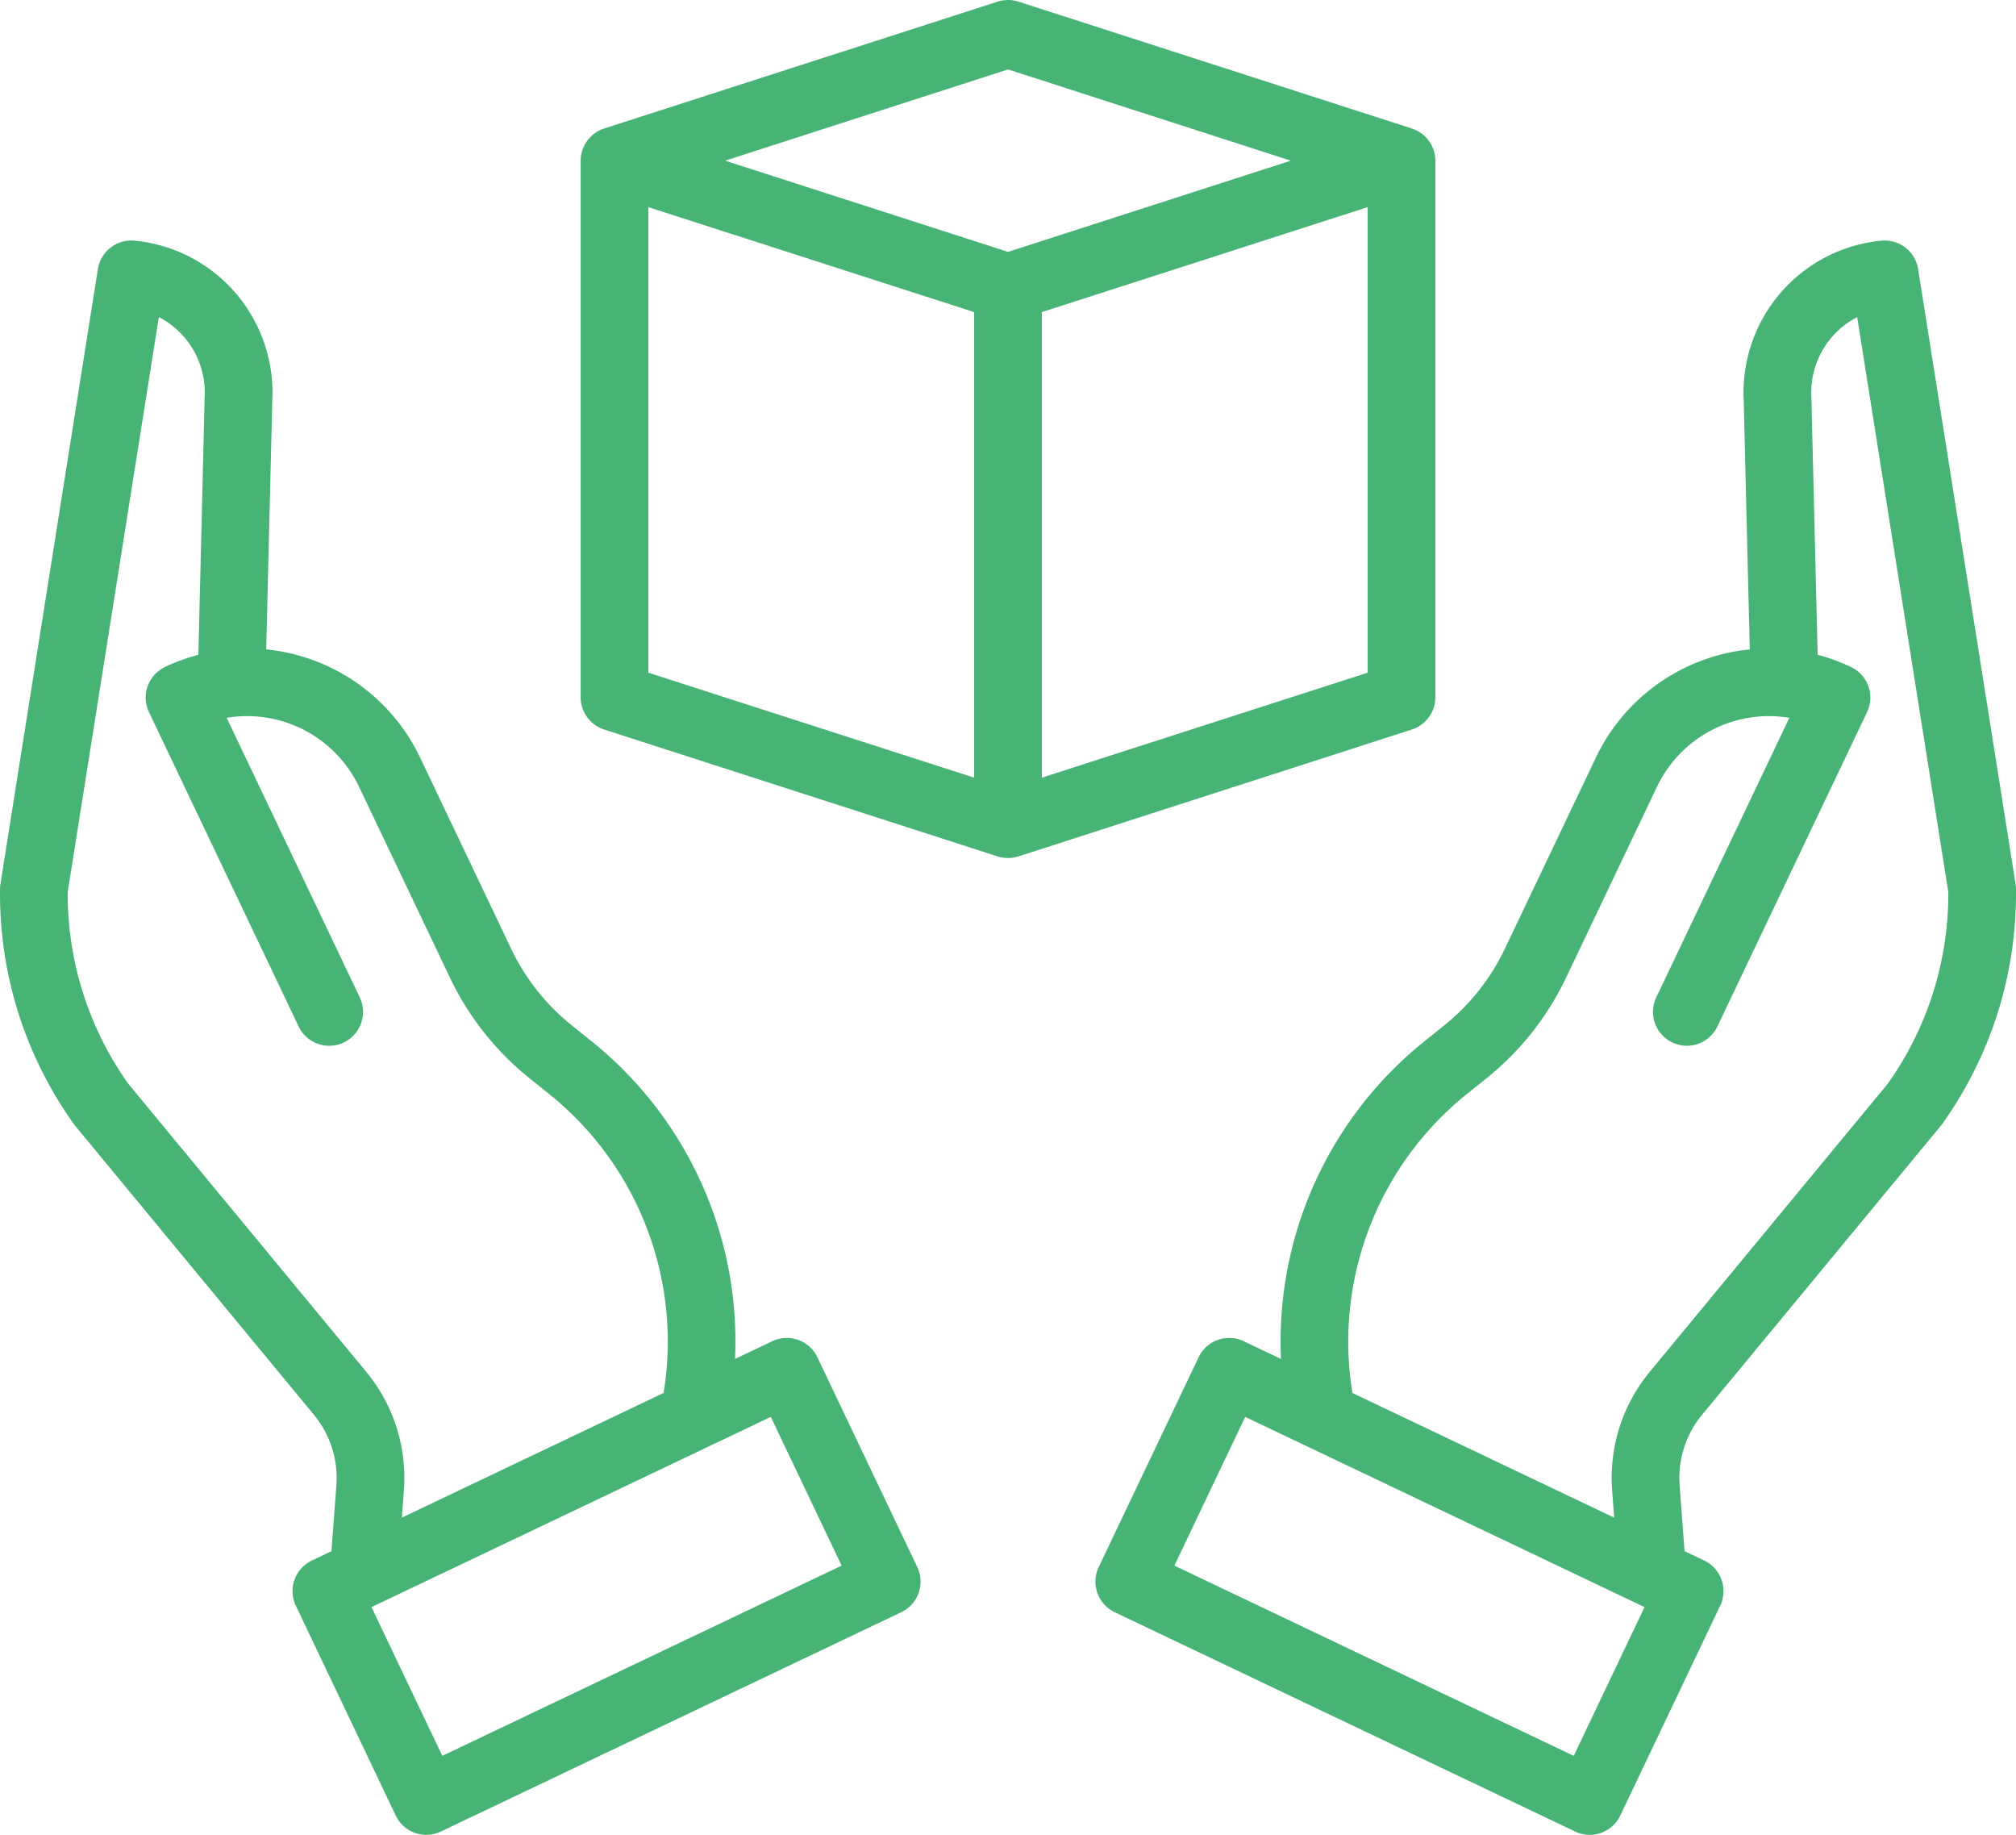
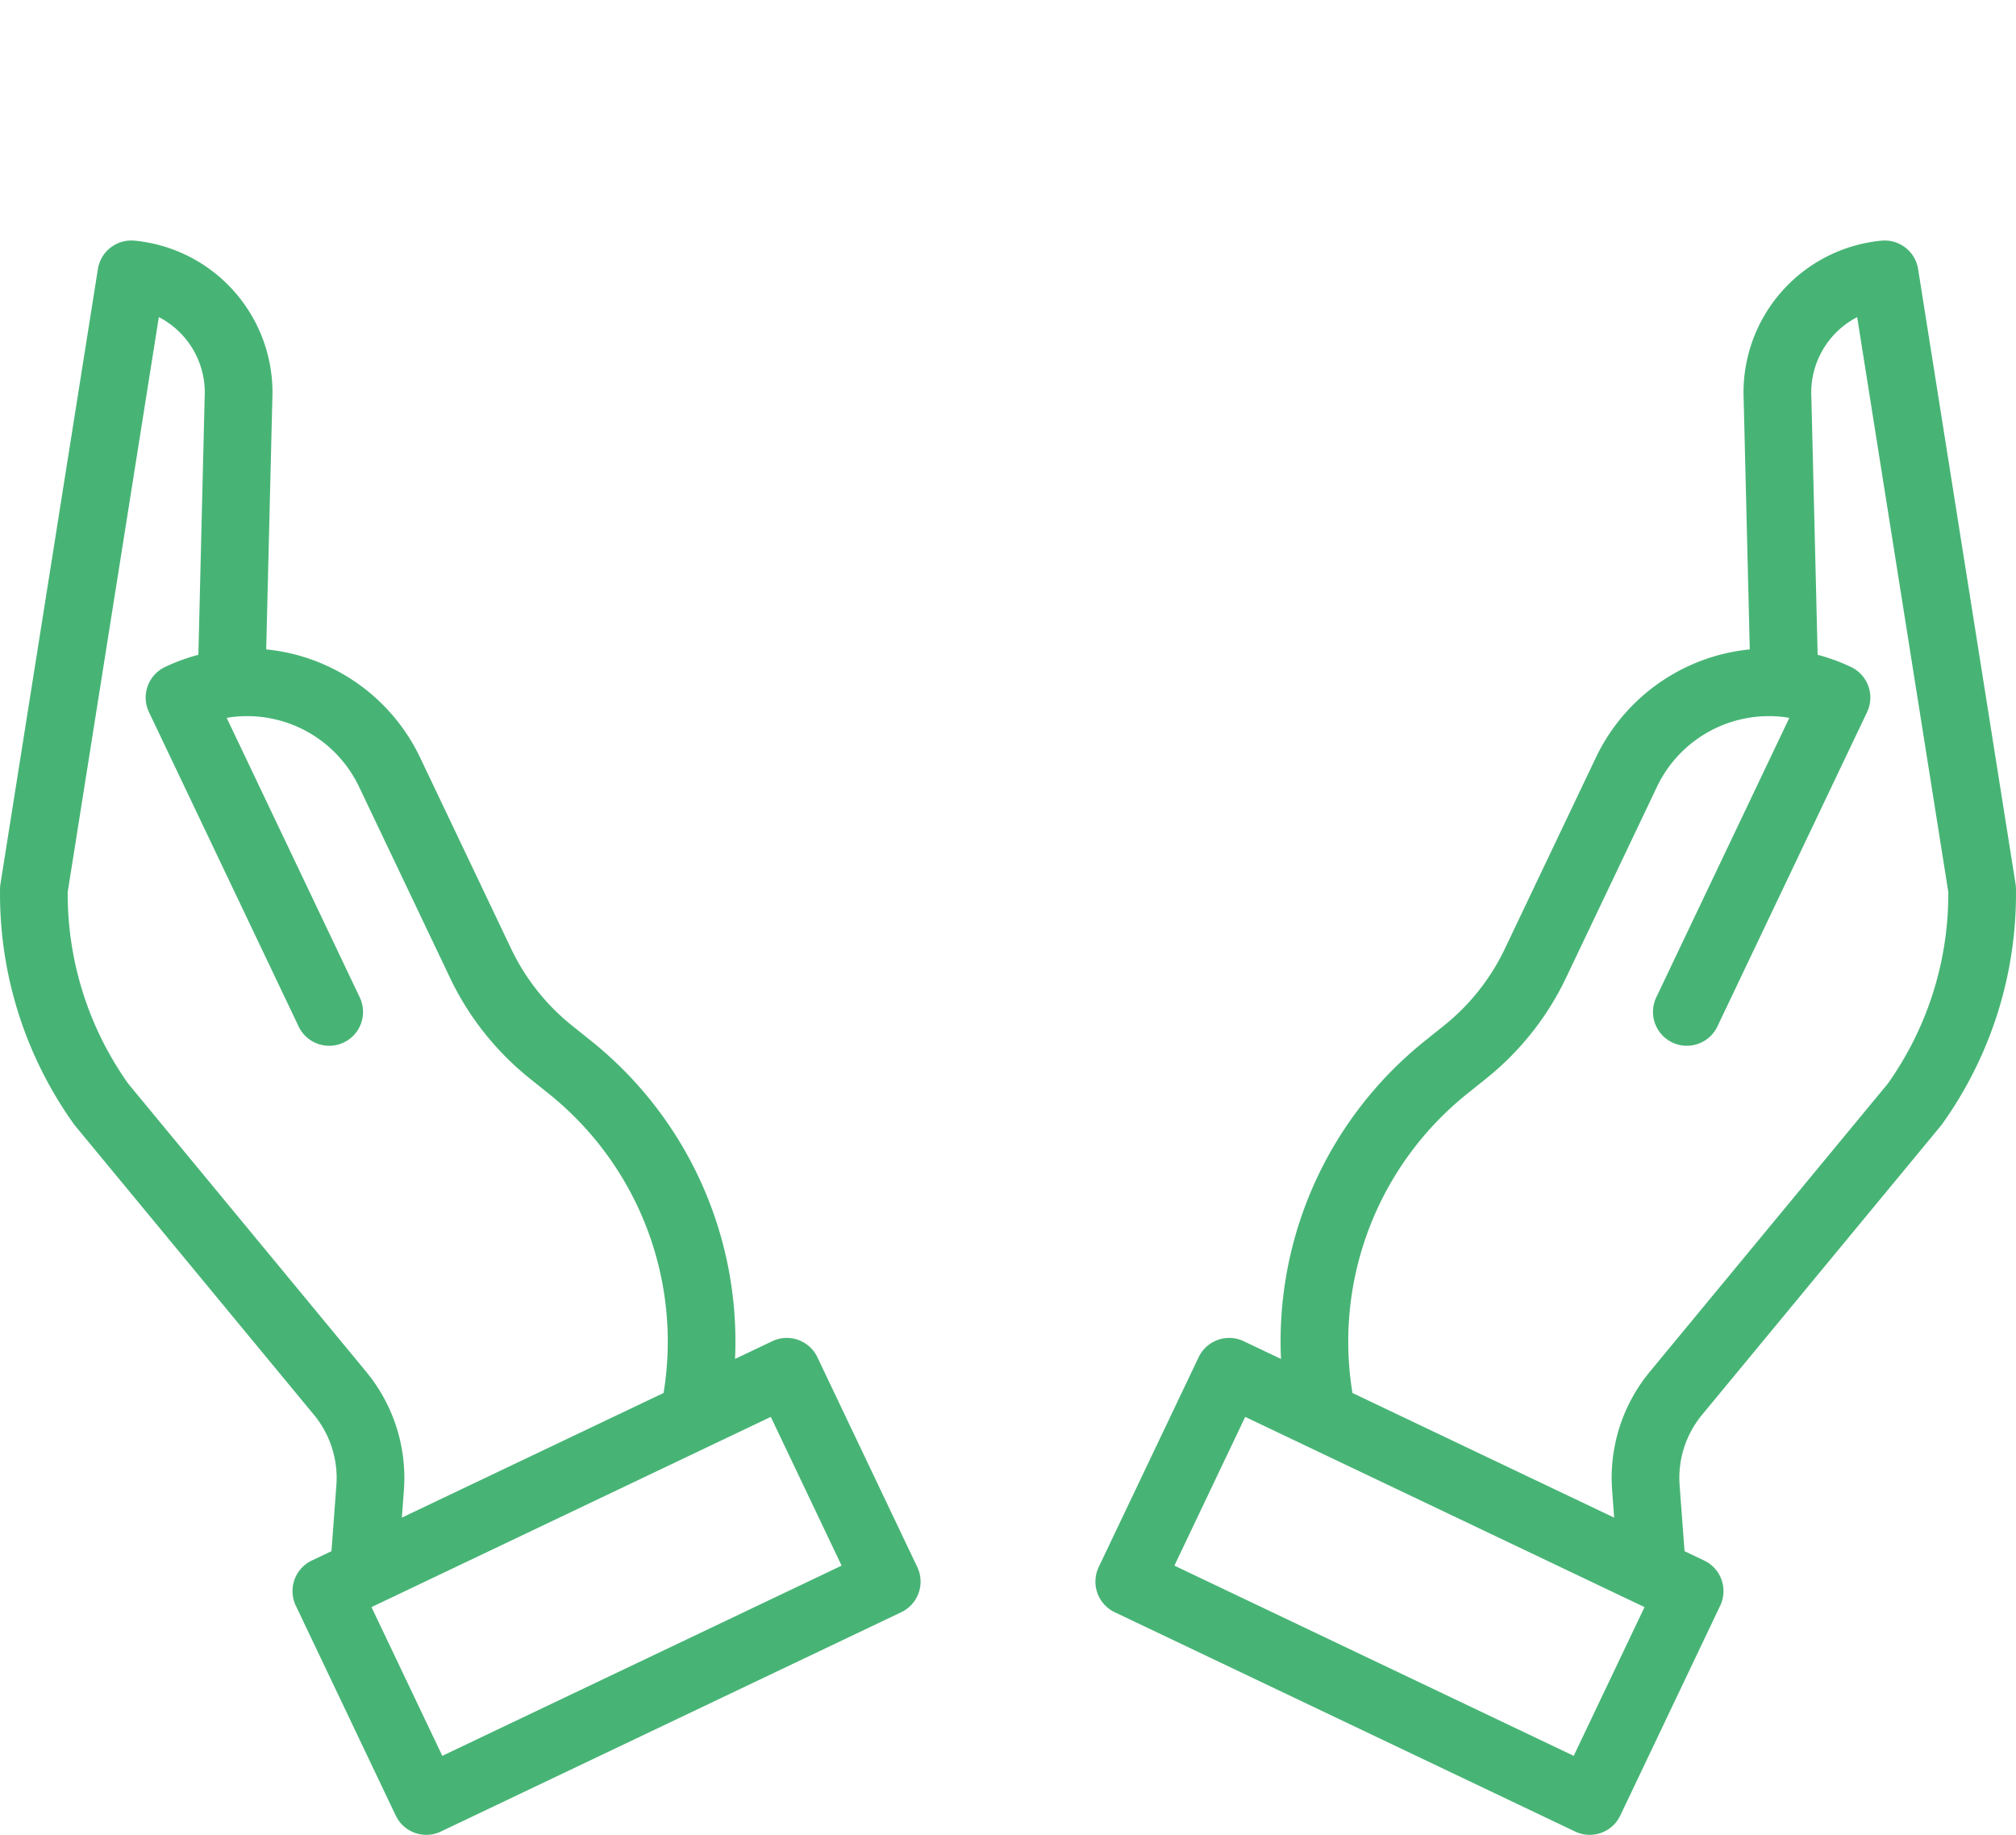
<svg xmlns="http://www.w3.org/2000/svg" width="476.446" height="433.53" viewBox="0 0 476.446 433.53">
  <g id="product" transform="translate(0.001 -0.223)">
    <path id="Path_28" data-name="Path 28" d="M444.633,57.086A36.045,36.045,0,0,0,412.09,94.723l1.438,58.938a45.252,45.252,0,0,0-36.367,25.551l-21.539,45.223a51.8,51.8,0,0,1-14.289,18.051l-4.477,3.59a90.923,90.923,0,0,0-34.117,75.234l-8.8-4.187a8,8,0,0,0-10.664,3.781L259.66,370.484a8,8,0,0,0,3.781,10.664l108.82,51.824a7.991,7.991,0,0,0,10.66-3.781l23.617-49.59a8,8,0,0,0-3.781-10.66l-4.645-2.211-1.16-15.512a23.43,23.43,0,0,1,5.324-16.742l56.352-68.191q.17-.205.328-.422a93.5,93.5,0,0,0,17.48-55.672,8.476,8.476,0,0,0-.1-1.133L453.312,63.8a8,8,0,0,0-8.68-6.711Zm-72.715,358-94.371-44.945L294.282,335l94.371,44.945Zm74.2-158.781-56.176,67.98A39.358,39.358,0,0,0,381,352.41l.48,6.395-61.855-29.457a75.028,75.028,0,0,1,27.242-70.793l4.477-3.59a67.915,67.915,0,0,0,18.73-23.652l21.535-45.223a29.3,29.3,0,0,1,31.27-16.258l-31.48,66.105a8,8,0,0,0,14.445,6.879l35.4-74.332a8,8,0,0,0-3.785-10.664,45.646,45.646,0,0,0-7.891-2.887l-1.48-60.7a1.8,1.8,0,0,0-.008-.207A20.071,20.071,0,0,1,438.91,75.153l21.535,135.832a77.411,77.411,0,0,1-14.324,45.32Zm0,0" fill="#47b475" />
    <path id="Path_29" data-name="Path 29" d="M17.816,266.285l56.352,68.191a23.43,23.43,0,0,1,5.324,16.742l-1.16,15.512-4.645,2.211a8,8,0,0,0-3.781,10.66l23.617,49.59a7.994,7.994,0,0,0,10.664,3.781L213,381.148a8,8,0,0,0,3.781-10.664L193.168,320.9a8,8,0,0,0-10.66-3.781l-8.8,4.188a90.934,90.934,0,0,0-34.117-75.234l-4.477-3.59a51.8,51.8,0,0,1-14.293-18.047L99.281,179.211A45.252,45.252,0,0,0,62.914,153.66l1.441-58.938A36.047,36.047,0,0,0,31.812,57.086a8,8,0,0,0-8.68,6.711L.109,209.059a7.876,7.876,0,0,0-.1,1.133,93.5,93.5,0,0,0,17.48,55.672q.158.217.328.422ZM198.9,370.144l-94.371,44.941L87.793,379.945,182.164,335Zm-161.363-295A20.075,20.075,0,0,1,48.371,94.023c0,.07,0,.141-.008.211l-1.48,60.7a45.049,45.049,0,0,0-7.895,2.887,8,8,0,0,0-3.781,10.664l35.4,74.336a8,8,0,0,0,14.445-6.879L53.57,169.832a29.287,29.287,0,0,1,31.27,16.258l21.539,45.223a67.9,67.9,0,0,0,18.727,23.652l4.477,3.59a75.028,75.028,0,0,1,27.242,70.793L94.969,358.8l.48-6.395A39.373,39.373,0,0,0,86.5,324.285L30.324,256.3A77.407,77.407,0,0,1,16,210.984Zm0,0" fill="#47b475" />
-     <path id="Path_30" data-name="Path 30" d="M333.629,172.6a8.041,8.041,0,0,0,5.594-7.617V38.188a8.04,8.04,0,0,0-5.594-7.613L240.7.61a8.036,8.036,0,0,0-4.926,0L142.824,30.571a8.048,8.048,0,0,0-5.6,7.617v126.8a8.044,8.044,0,0,0,5.594,7.617l92.926,29.961a8.2,8.2,0,0,0,4.953,0Zm-87.406,11.363v-110l77-24.8v110Zm-8-167.336,66.84,21.559-66.84,21.551-66.84-21.551Zm-85,32.539,77,24.8v110l-77-24.8Zm0,0" fill="#47b475" />
  </g>
</svg>